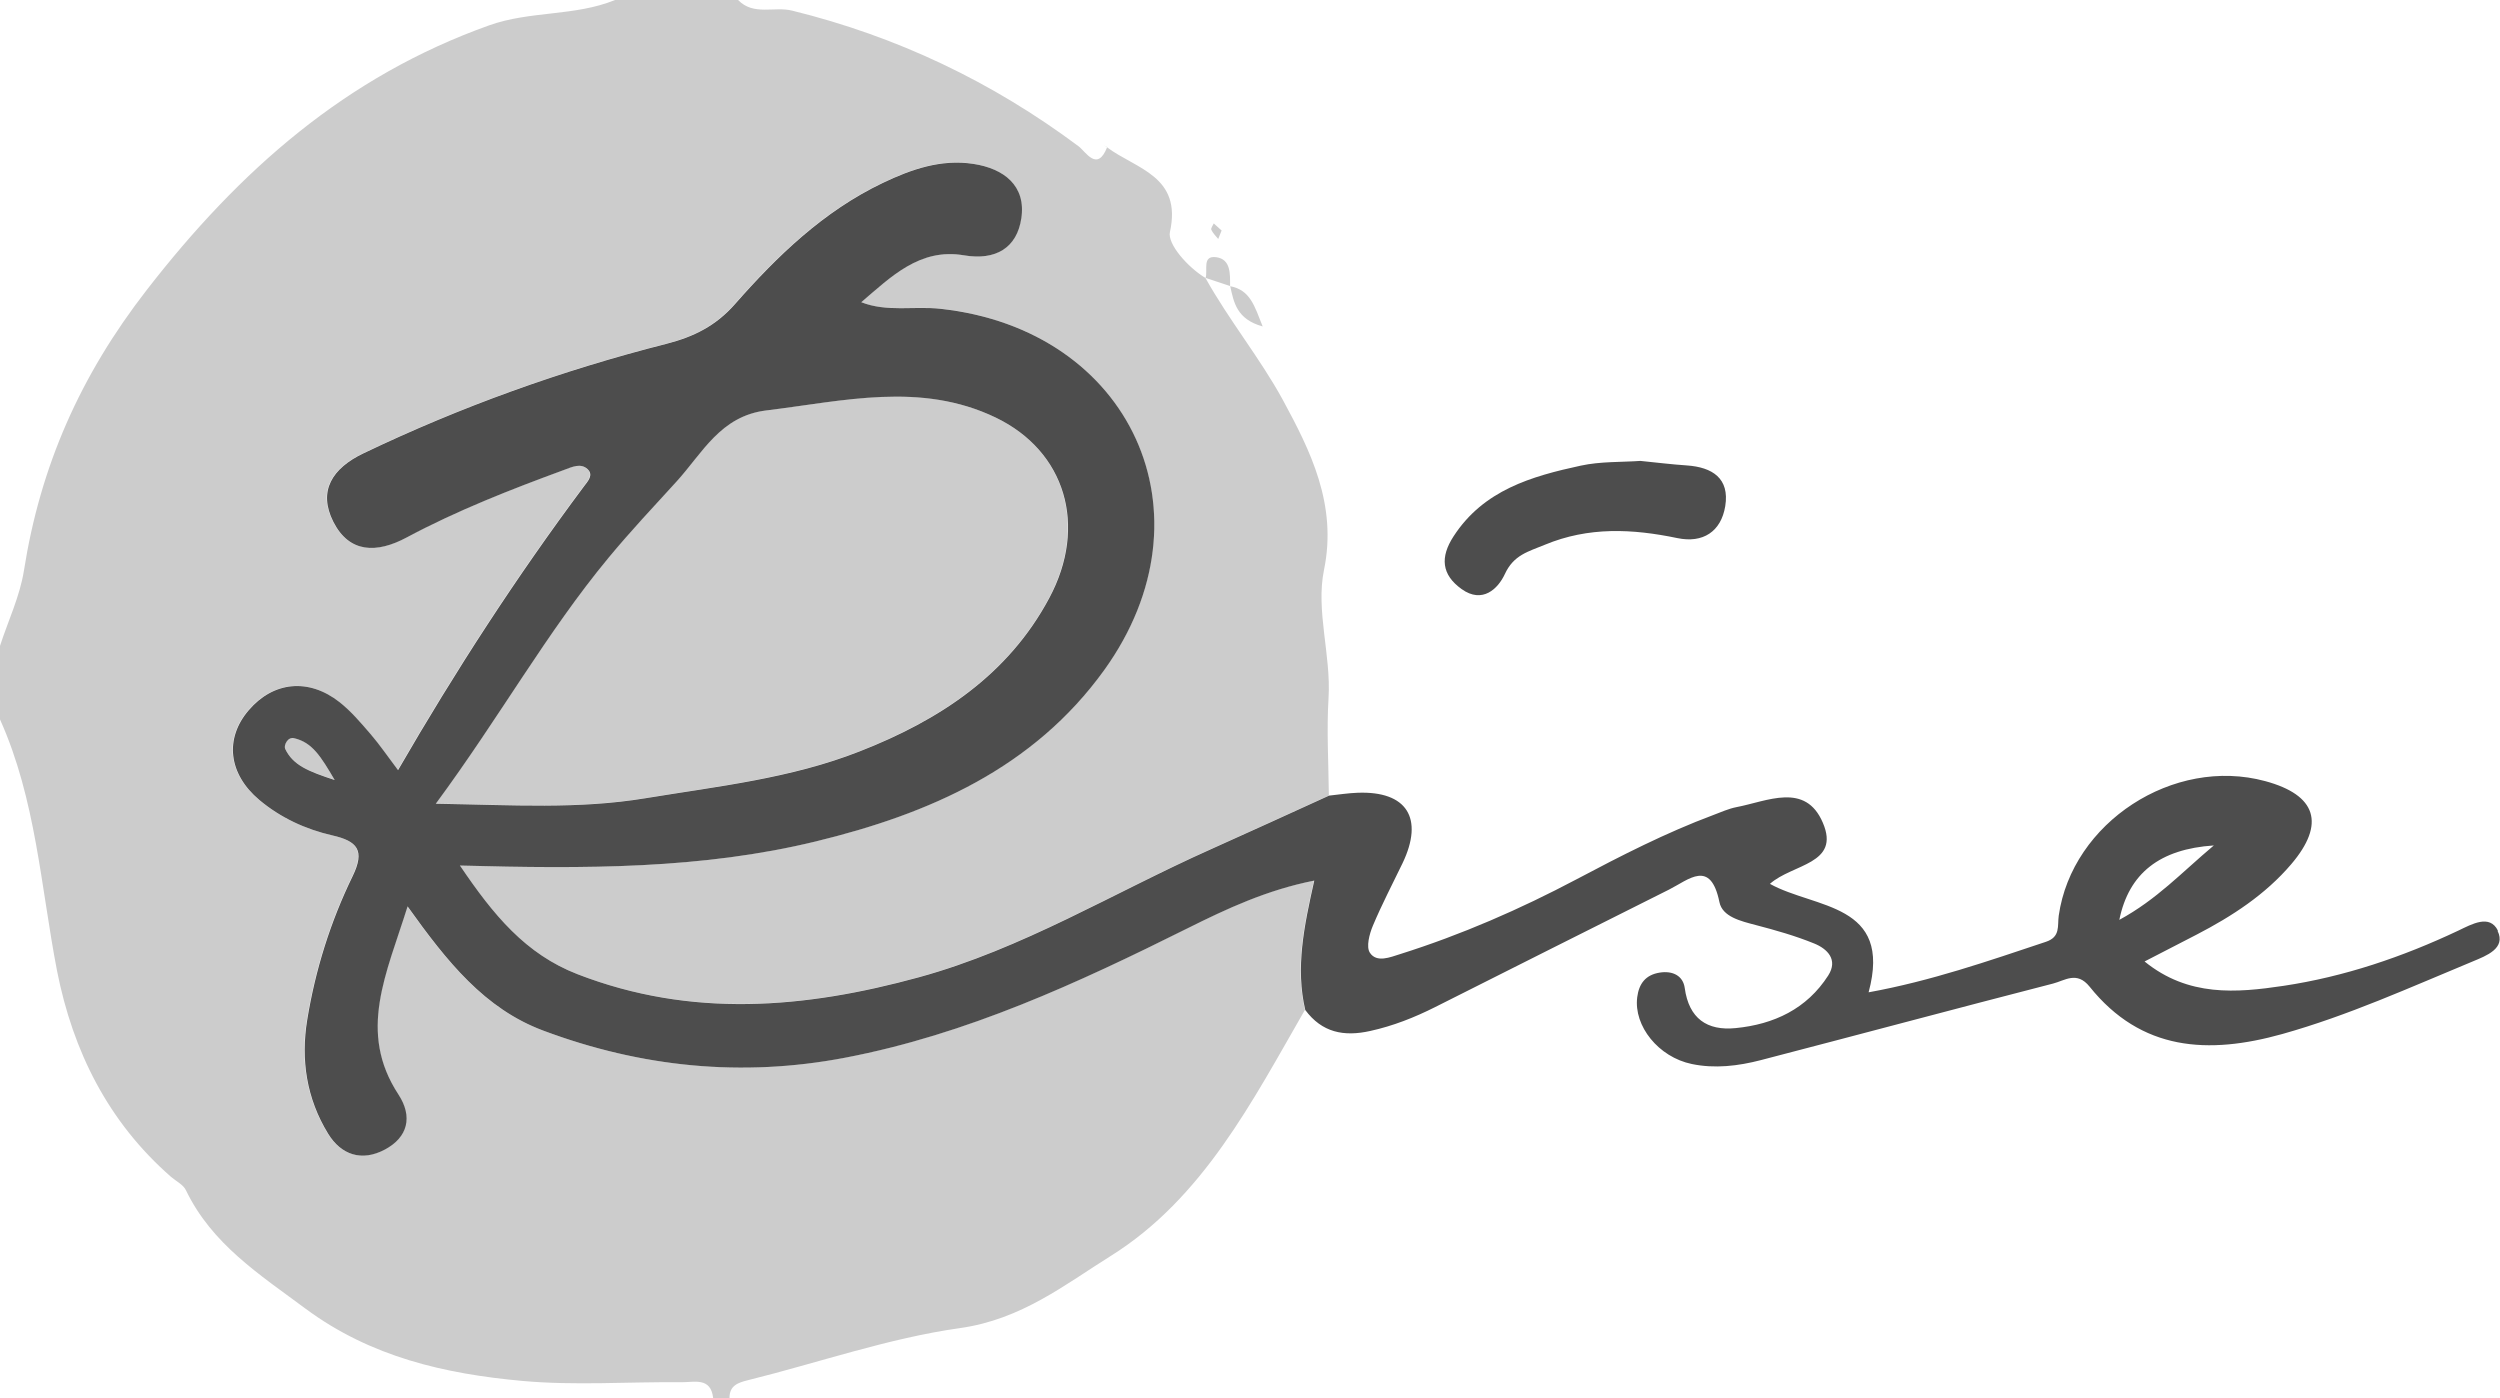
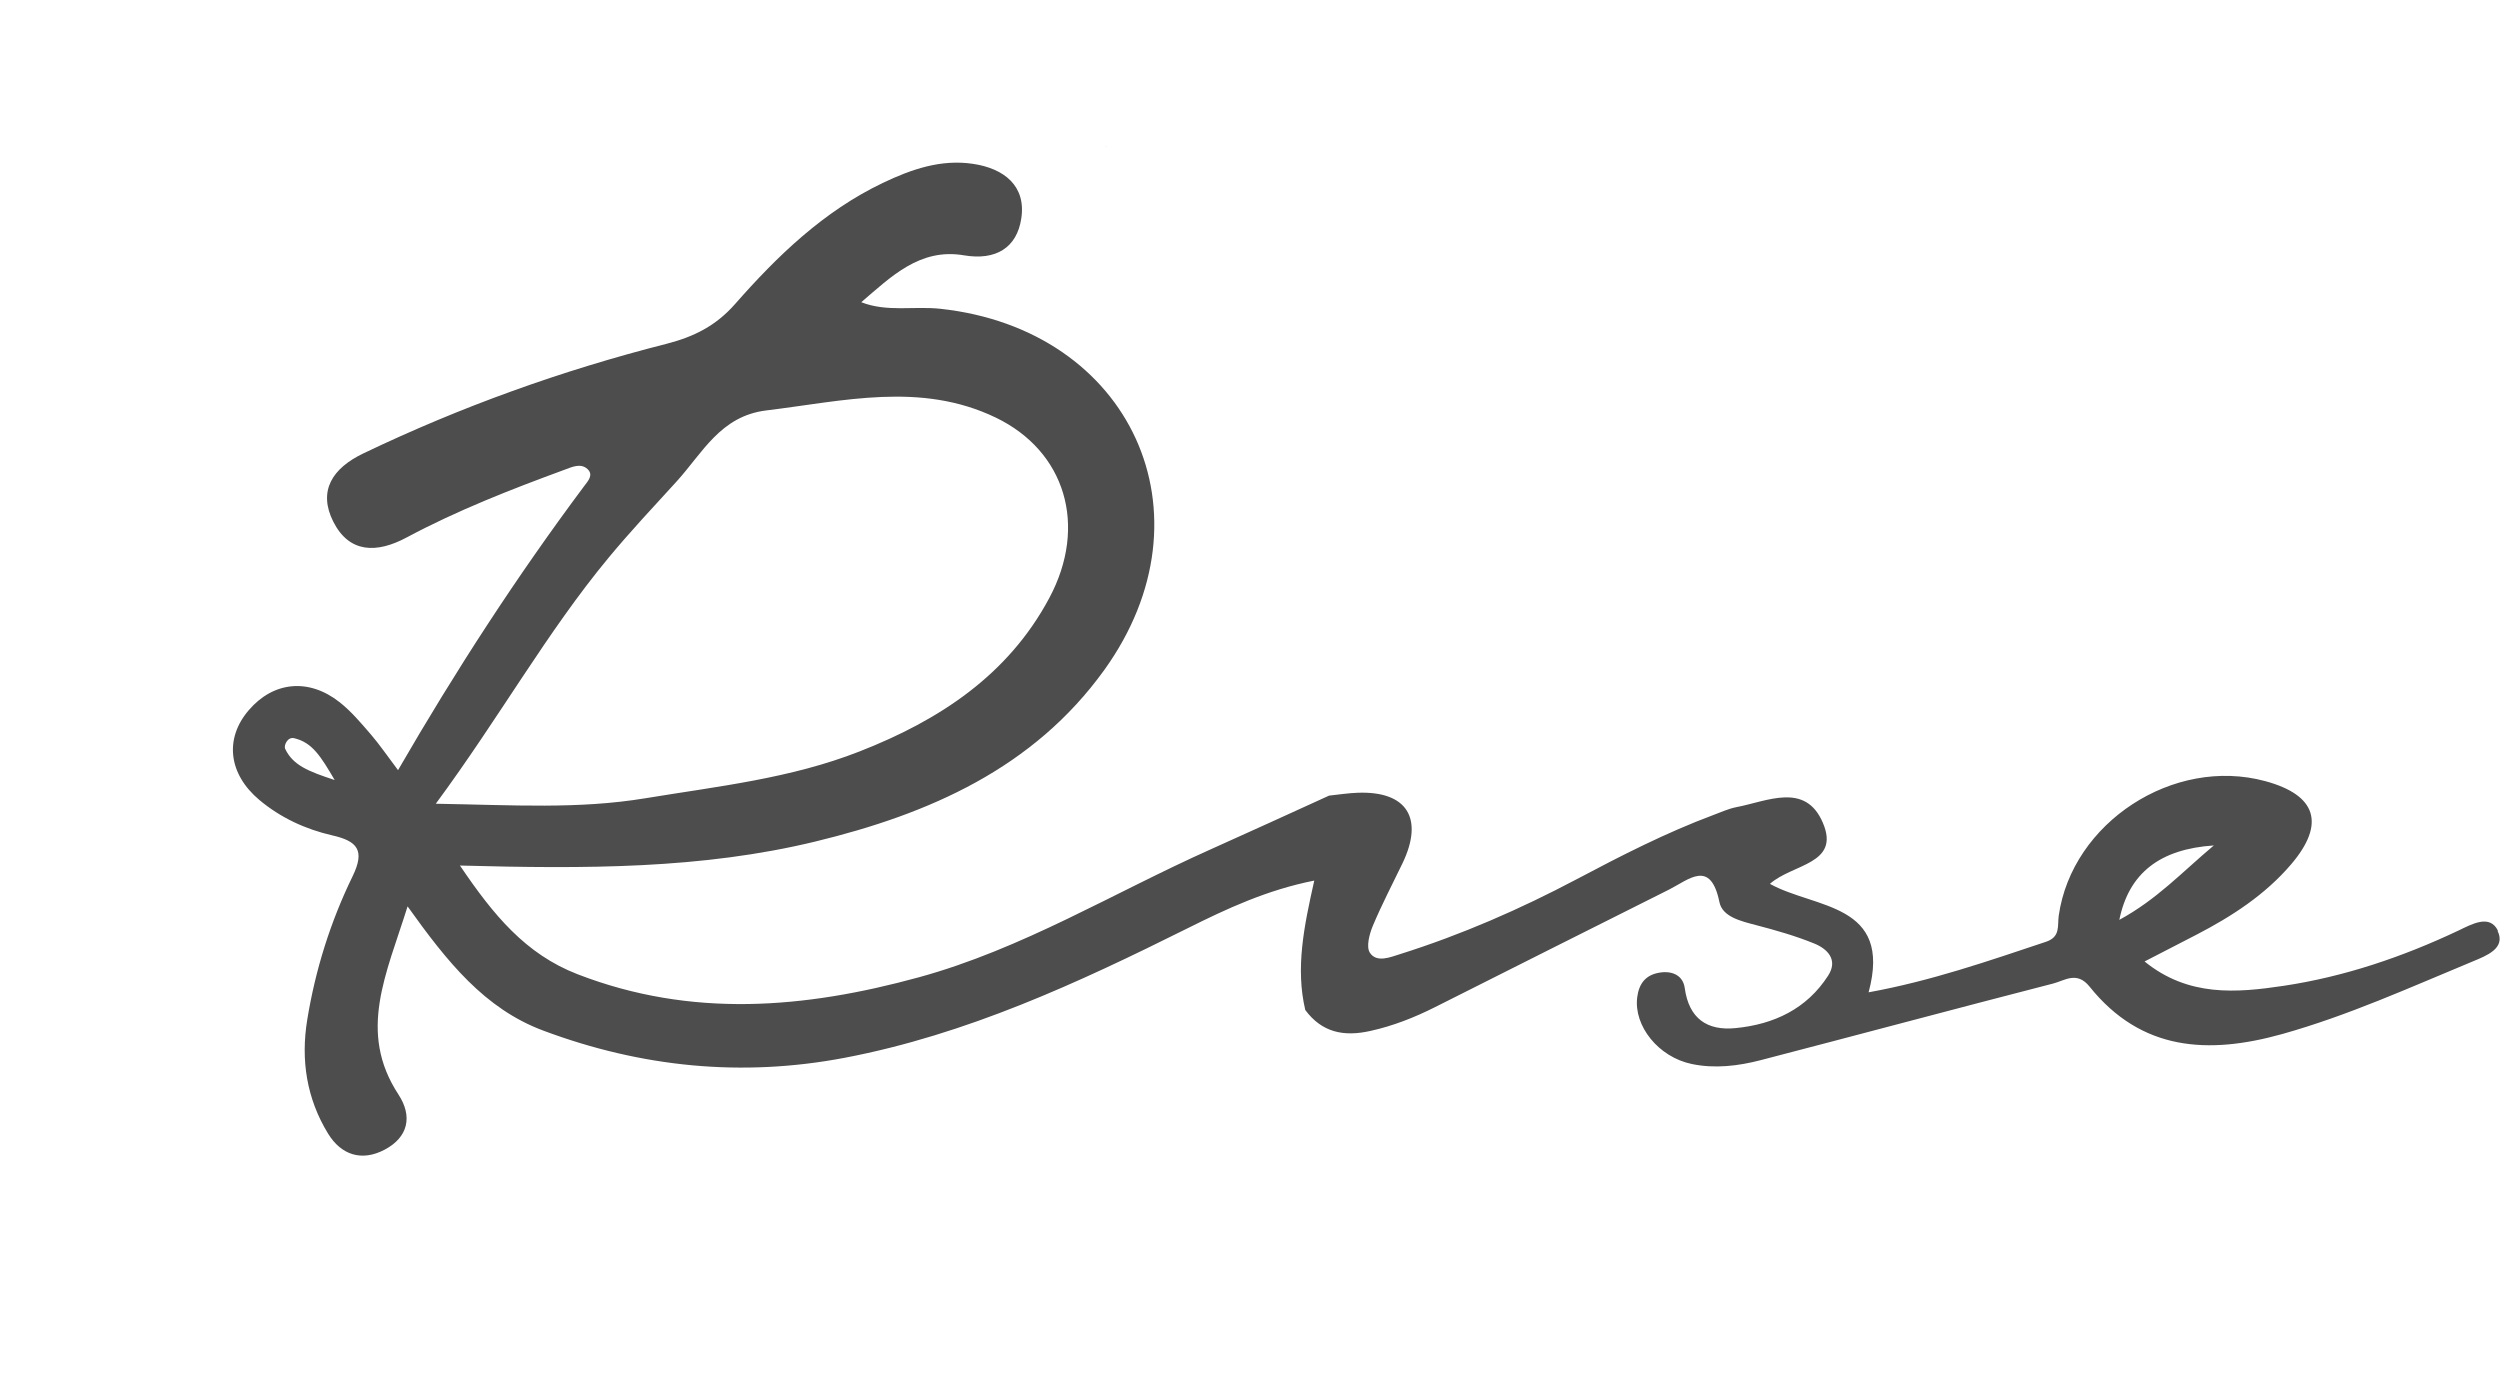
<svg xmlns="http://www.w3.org/2000/svg" id="a" data-name="Layer 1" viewBox="0 0 227.75 127.36">
  <defs>
    <style> .b { fill: #4d4d4d; } .b, .c, .d { stroke-width: 0px; } .c { fill: #ccc; } .d { fill: #d5e4d8; } </style>
  </defs>
-   <path class="b" d="m149.45,41.99c1.49.15,2.85.32,4.21.41,2.34.16,3.92,1.18,3.51,3.71-.38,2.32-2.03,3.4-4.37,2.91-4.09-.85-8.07-1.05-12.07.61-1.52.63-2.83.92-3.64,2.67-.62,1.34-2.04,2.72-3.93,1.37-1.85-1.32-1.97-2.92-.74-4.81,2.73-4.21,7.1-5.47,11.59-6.44,1.8-.39,3.7-.31,5.43-.43Z" />
-   <path class="d" d="m100.87,13.4c-.11-.06-.21-.11-.32-.17.1.06.2.13.3.19,0,0,.02-.02.02-.02Z" />
-   <path class="c" d="m100.85,13.42c2.65,1.98,6.86,2.61,5.73,7.72-.24,1.07,1.59,3.19,3.25,4.19l-.02-.02c2.14,3.85,4.99,7.33,7.05,11.11,2.5,4.61,4.98,9.53,3.76,15.48-.77,3.74.65,7.75.41,11.69-.18,2.95,0,5.92.03,8.88-3.6,1.64-7.2,3.29-10.82,4.91-8.82,3.94-17.11,9.05-26.55,11.64-10.43,2.86-20.74,3.73-31.1-.28-4.74-1.84-7.65-5.38-10.71-9.9,11.46.31,22.04.32,32.39-2.19,10.35-2.51,19.87-6.67,26.32-15.64,10.18-14.17,2.43-31-14.94-32.89-2.44-.26-4.95.35-7.31-.63l.08.05c2.72-2.32,5.34-4.97,9.37-4.29,2.9.49,4.82-.69,5.22-3.37.45-2.98-1.6-4.54-4.37-4.96-2.93-.45-5.65.49-8.26,1.74-5.39,2.58-9.59,6.64-13.45,11.03-1.75,1.99-3.75,2.98-6.24,3.62-9.52,2.42-18.74,5.73-27.61,9.98-2.83,1.35-4.17,3.42-2.74,6.24,1.45,2.85,3.94,2.89,6.68,1.42,4.6-2.46,9.46-4.36,14.36-6.16.7-.26,1.49-.64,2.11-.07.58.54.04,1.1-.33,1.59-6.12,8.2-11.69,16.78-16.93,25.84-.98-1.3-1.68-2.33-2.48-3.26-.89-1.03-1.78-2.09-2.84-2.93-2.82-2.22-6.04-1.89-8.28.73-2.21,2.57-1.87,5.79.96,8.17,1.93,1.62,4.2,2.67,6.64,3.23,2.29.52,3.02,1.35,1.86,3.73-2.01,4.13-3.39,8.51-4.13,13.06-.6,3.67-.06,7.18,1.89,10.37,1.2,1.97,3.08,2.57,5.15,1.48,2.15-1.13,2.58-3.03,1.27-5.03-3.75-5.72-1.09-10.98.83-17.14,3.61,5.05,7.01,9.32,12.37,11.32,8.93,3.34,18.09,4.26,27.47,2.47,11.1-2.12,21.22-6.81,31.23-11.8,3.57-1.78,7.2-3.48,11.53-4.34-.94,4.19-1.72,7.95-.82,11.79-4.8,8.34-9.29,17.16-17.68,22.41-4.18,2.61-8.13,5.79-13.75,6.58-6.48.91-12.88,3.15-19.33,4.75-.9.22-1.68.5-1.66,1.63h-1.49c-.21-1.93-1.72-1.44-2.86-1.45-4.85-.05-9.73.32-14.54-.12-7.02-.64-13.78-2.17-19.72-6.57-4.2-3.12-8.55-5.89-10.91-10.8-.24-.51-.9-.82-1.36-1.22-5.72-5-8.93-11.43-10.38-18.75C3.71,80.76,3.28,72.83,0,65.54,0,63.31,0,61.07,0,58.84c.74-2.28,1.81-4.52,2.18-6.86,1.5-9.52,5.12-17.75,11.2-25.58C21.83,15.51,31.5,6.97,44.56,2.31c3.75-1.34,7.8-.81,11.47-2.31h11.21c1.41,1.46,3.29.56,4.93.97,9.55,2.35,18.21,6.48,26.08,12.35.67.5,1.71,2.4,2.62.07l-.02.02Zm11.22,12.64c.33,1.48.58,3.02,2.96,3.68-.75-1.88-1.13-3.32-2.97-3.67,0,0,.01-.01.01-.01Zm-2.26-.75c.75.25,1.5.5,2.26.75,0,0-.01.01-.01.01,0-1.09.09-2.46-1.27-2.64-1.3-.17-.74,1.19-.96,1.9,0,0-.02-.02-.02-.02Zm.76-4.95c-.08.19-.28.44-.22.57.14.31.41.57.63.84.09-.22.17-.43.31-.77-.22-.2-.47-.42-.71-.64Zm-51.79,52.35c6.62-1.09,13.24-1.81,19.52-4.27,7.23-2.84,13.51-6.93,17.27-13.97,3.51-6.58,1.47-13.38-4.88-16.44-6.84-3.29-13.88-1.5-20.9-.65-4.18.51-5.8,3.87-8.17,6.47-2.09,2.3-4.22,4.56-6.2,6.95-5.62,6.78-9.89,14.48-15.74,22.41,7.1.12,12.97.51,19.1-.5Zm-31.99-5.47c-.61-.15-.96.68-.83.94.71,1.53,2.11,2.07,4.52,2.86-1.26-2.13-2.02-3.41-3.69-3.81Z" />
+   <path class="d" d="m100.87,13.4c-.11-.06-.21-.11-.32-.17.1.06.2.13.3.19,0,0,.02-.02.02-.02" />
  <path class="b" d="m227.56,84.78c-.75-1.52-2.37-.59-3.61,0-5.08,2.4-10.38,4.2-15.92,5.03-4.28.64-8.67,1.02-12.66-2.22,1.73-.89,3.24-1.67,4.75-2.45,3.22-1.67,6.25-3.64,8.61-6.41,3.15-3.7,2.29-6.31-2.37-7.57-8.34-2.26-17.6,3.76-18.81,12.26-.13.94.18,1.93-1.17,2.38-5.25,1.75-10.47,3.57-16.15,4.6,2.2-8.16-4.89-7.6-8.99-9.88,2.05-1.83,6.45-1.78,4.82-5.57-1.59-3.72-5.05-1.96-7.87-1.42-.72.14-1.41.46-2.11.72-4.31,1.61-8.39,3.7-12.45,5.85-5.16,2.73-10.5,5.06-16.08,6.82-.9.28-2.13.81-2.75-.12-.36-.53-.05-1.71.27-2.47.81-1.93,1.79-3.8,2.7-5.69,1.97-4.11.39-6.59-4.09-6.42-.87.03-1.73.17-2.6.26-3.6,1.64-7.2,3.29-10.82,4.91-8.82,3.94-17.11,9.05-26.55,11.64-10.43,2.86-20.74,3.73-31.1-.28-4.74-1.84-7.65-5.38-10.71-9.9,11.46.31,22.04.32,32.39-2.19,10.35-2.51,19.87-6.67,26.32-15.64,10.18-14.17,2.43-31-14.94-32.89-2.4-.26-4.88.32-7.21-.6,2.71-2.31,5.33-4.96,9.36-4.27,2.9.49,4.82-.69,5.22-3.37.45-2.98-1.6-4.54-4.37-4.96-2.93-.45-5.65.49-8.26,1.74-5.39,2.58-9.59,6.64-13.45,11.03-1.75,1.99-3.75,2.98-6.24,3.62-9.52,2.42-18.74,5.73-27.61,9.98-2.83,1.35-4.17,3.42-2.74,6.24,1.45,2.85,3.94,2.89,6.68,1.42,4.6-2.46,9.46-4.36,14.36-6.16.7-.26,1.49-.64,2.11-.07.58.54.04,1.1-.33,1.59-6.12,8.2-11.69,16.78-16.93,25.84-.98-1.3-1.68-2.33-2.48-3.26-.89-1.03-1.78-2.09-2.84-2.93-2.82-2.22-6.04-1.89-8.28.73-2.21,2.57-1.87,5.79.96,8.17,1.93,1.62,4.2,2.67,6.64,3.23,2.29.52,3.02,1.35,1.86,3.73-2.01,4.13-3.39,8.51-4.13,13.06-.6,3.67-.06,7.18,1.89,10.37,1.2,1.97,3.08,2.57,5.15,1.48,2.15-1.13,2.58-3.03,1.27-5.03-3.75-5.72-1.09-10.98.83-17.14,3.61,5.05,7.01,9.32,12.37,11.32,8.93,3.34,18.09,4.26,27.47,2.47,11.1-2.12,21.22-6.81,31.23-11.8,3.57-1.78,7.2-3.48,11.53-4.34-.94,4.19-1.72,7.95-.82,11.79,1.52,2.05,3.51,2.45,5.92,1.91,2.09-.46,4.03-1.23,5.92-2.18,7.1-3.57,14.2-7.15,21.3-10.7,1.81-.91,3.78-2.8,4.59,1.14.27,1.34,1.94,1.73,3.31,2.09,1.8.47,3.6.98,5.32,1.68,1.21.49,2.2,1.48,1.28,2.92-1.95,3.04-4.95,4.45-8.44,4.79-2.59.26-4.25-.87-4.63-3.65-.15-1.11-1.08-1.59-2.26-1.41-1.3.2-1.91,1-2.07,2.25-.33,2.62,1.94,5.45,4.97,6.08,2.11.44,4.23.18,6.28-.35,8.89-2.31,17.75-4.69,26.64-6.98,1.06-.27,2.16-1.16,3.32.28,4.71,5.88,10.83,6.2,17.55,4.32,6-1.68,11.65-4.25,17.37-6.62,1.22-.51,3.03-1.18,2.25-2.78ZM25.97,68.19c-.12-.27.22-1.09.83-.94,1.66.39,2.43,1.67,3.69,3.81-2.4-.79-3.81-1.34-4.52-2.86Zm29.47-17.38c1.98-2.39,4.11-4.66,6.2-6.95,2.36-2.59,3.99-5.96,8.17-6.47,7.02-.85,14.06-2.64,20.9.65,6.35,3.06,8.4,9.86,4.88,16.44-3.76,7.04-10.04,11.14-17.27,13.97-6.28,2.47-12.9,3.18-19.52,4.27-6.12,1.01-11.99.62-19.1.5,5.85-7.93,10.12-15.63,15.74-22.41Zm146.24,26.21c-2.96,2.49-5.19,4.92-8.61,6.78.87-4.26,3.69-6.45,8.61-6.78Z" />
</svg>